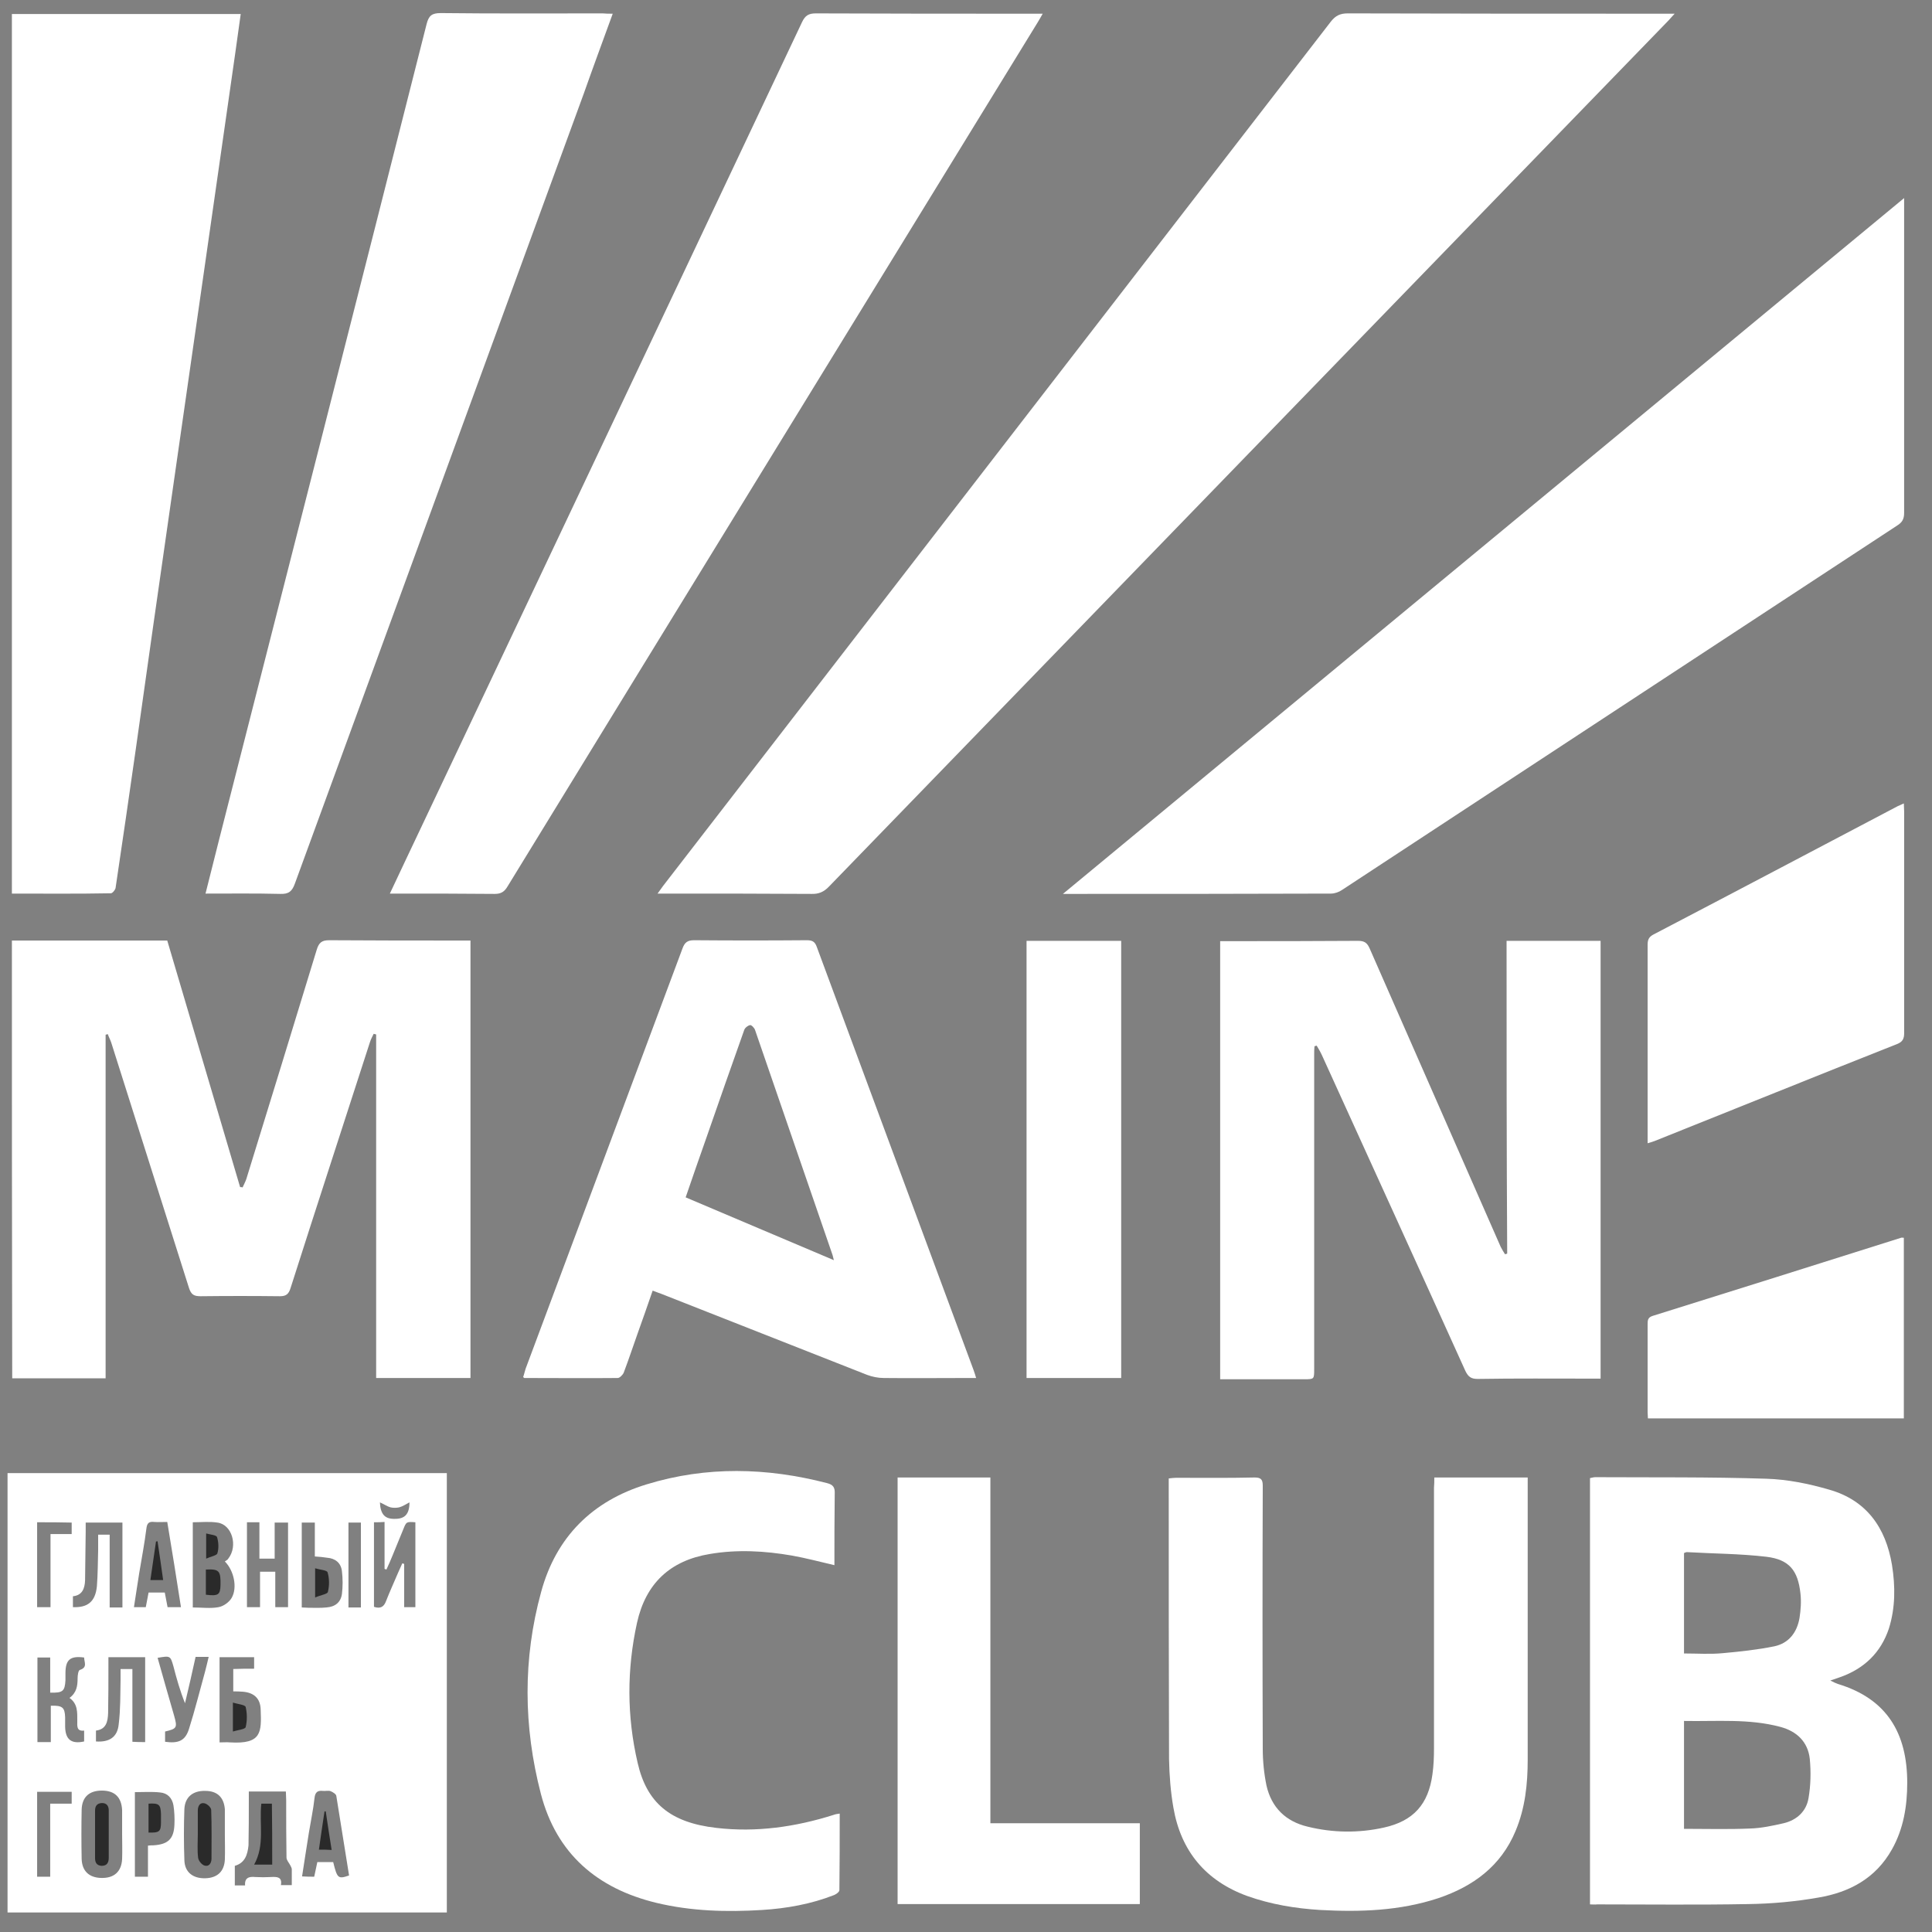
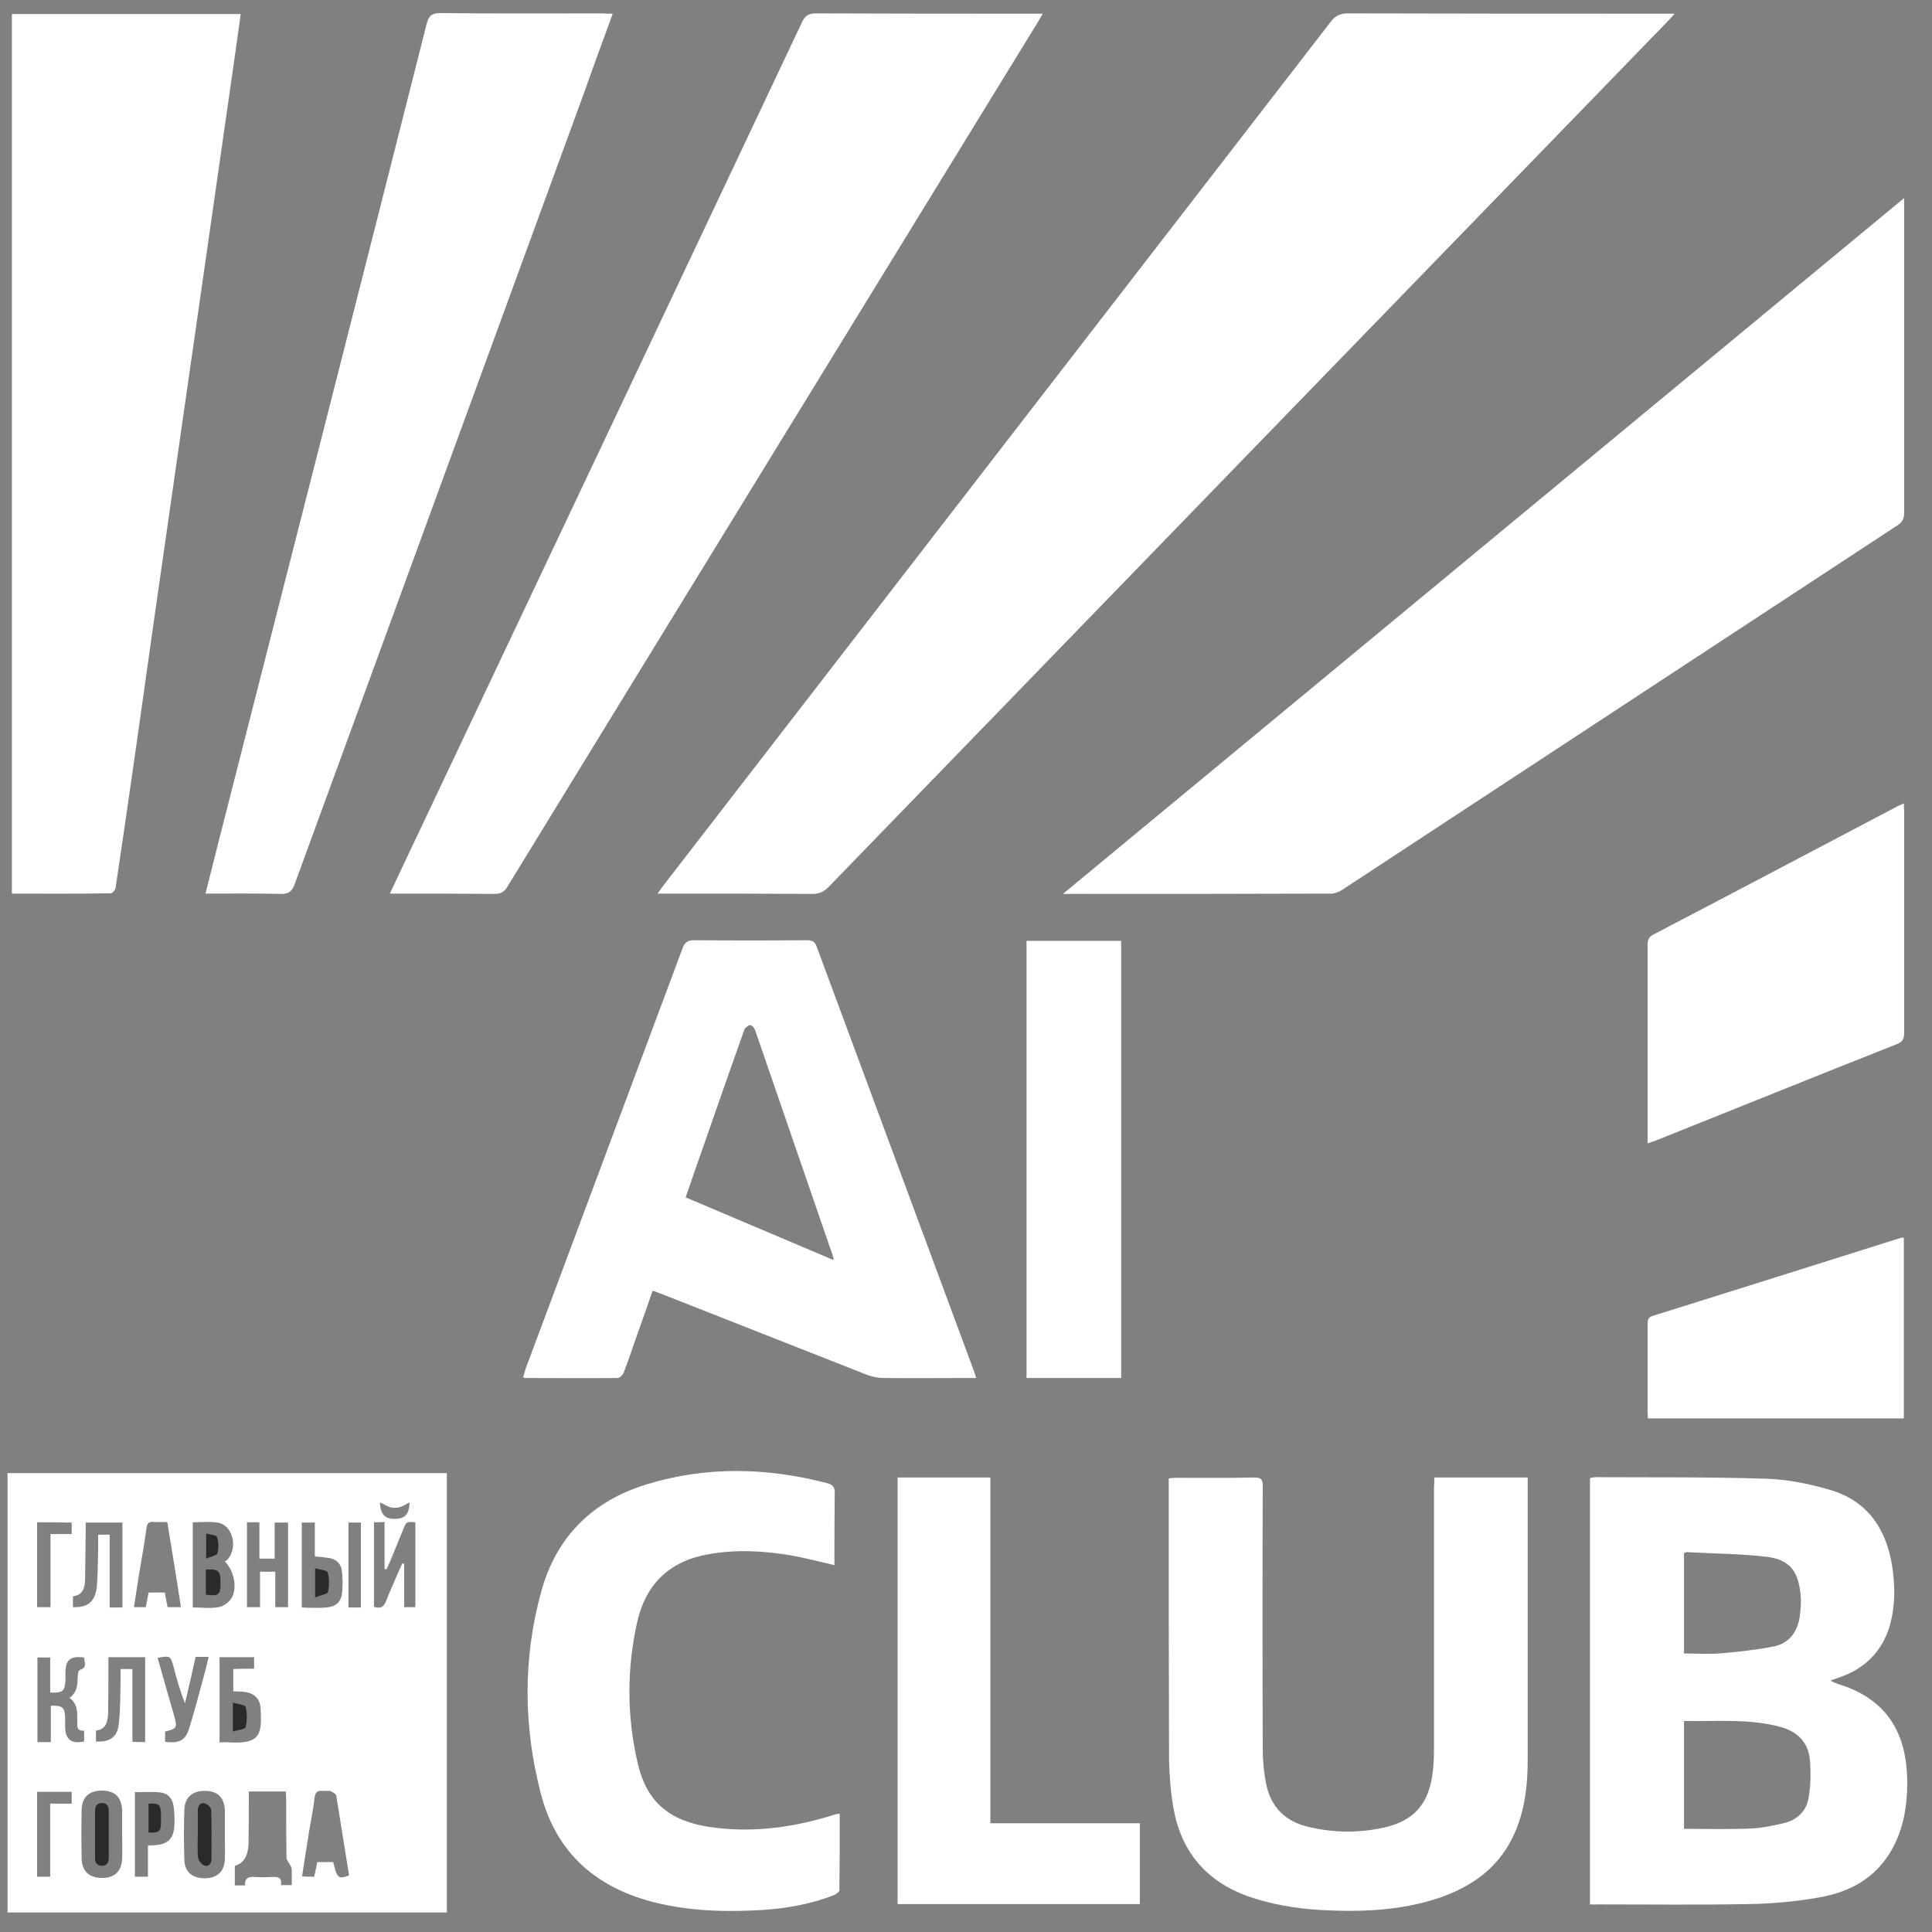
<svg xmlns="http://www.w3.org/2000/svg" xml:space="preserve" width="28mm" height="28mm" version="1.1" style="shape-rendering:geometricPrecision; text-rendering:geometricPrecision; image-rendering:optimizeQuality; fill-rule:evenodd; clip-rule:evenodd" viewBox="0 0 2800 2800">
  <rect x="0" y="0" width="2800" height="2800" fill="#808080" stroke="none" />
  <defs>
    <style type="text/css"> .fil1 {fill:#2A2A2A;fill-rule:nonzero} .fil0 {fill:white;fill-rule:nonzero} </style>
  </defs>
  <g id="Слой_x0020_1">
    <path class="fil0" d="M2427.05 19.85c-4.06,4.5 -6.31,6.76 -8.57,9.46 -405.62,418.16 -811.25,836.77 -1216.87,1255.39 -7.67,8.11 -15.34,11.26 -26.17,10.81 -69.48,-0.45 -138.97,-0.45 -208.45,-0.45 -4.07,0 -8.12,0 -13.99,0 3.61,-4.96 5.87,-8.11 8.12,-11.27 322.61,-417.71 645.21,-834.97 967.81,-1252.68 6.77,-8.56 13.54,-11.71 24.37,-11.71 152.95,0.45 305.91,0.45 458.86,0.45 4.06,0 8.13,0 14.89,0z" />
    <path class="fil0" d="M2759.59 287.06c0,6.76 0,10.36 0,13.52 0,147.79 0,295.14 0,442.94 0,8.56 -2.7,13.52 -9.92,18.02 -268.02,175.74 -536.03,351.93 -804.49,528.11 -4.51,3.16 -10.83,5.41 -16.24,5.41 -126.34,0.45 -252.67,0.45 -379.01,0.45 -1.8,0 -3.61,0 -9.47,0 407.43,-337.05 812.15,-671.85 1219.13,-1008.45z" />
    <path class="fil0" d="M565.01 1295.06c15.8,-33.8 30.68,-64.89 45.57,-96.43 184.09,-388.87 368.18,-777.74 551.81,-1166.62 4.52,-9.46 9.48,-12.61 19.86,-12.61 104.68,0.45 209.8,0.45 314.48,0.45 4.06,0 8.12,0 14.44,0 -2.71,4.96 -4.96,8.56 -6.77,11.71 -256.28,417.71 -513.01,835.42 -768.83,1253.14 -4.52,7.66 -9.48,10.81 -18.5,10.81 -46.03,-0.45 -92.5,-0.45 -138.52,-0.45 -4.06,0 -7.67,0 -13.54,0z" />
    <path class="fil0" d="M647.58 2771.7c-212.52,0 -424.13,0 -636.64,0 0,-212.25 0,-424.03 0,-636.72 212.06,0 423.67,0 636.64,0 0,212.24 0,424.47 0,636.72zm-307.27 -67.6c0,9.92 0,18.92 0,28.39 5.42,0 9.47,0 14.89,0 -0.9,-11.27 5.87,-13.07 14.89,-12.17 7.67,0.45 14.89,0.45 22.56,0 8.57,-0.45 16.69,-0.45 14.44,11.72 5.86,0 10.37,0 15.79,0 0,-8.12 0,-15.77 0,-22.99 0,-1.8 -1.35,-4.05 -2.26,-5.85 -1.8,-3.6 -5.41,-7.22 -5.41,-11.27 -0.45,-27.94 -0.45,-55.42 -0.45,-83.36 0,-4.06 -0.45,-8.11 -0.45,-12.17 -18.05,0 -35.2,0 -53.7,0 0,4.96 0,8.56 0,12.62 0,21.63 0,43.71 -0.45,65.34 -1.35,13.97 -5.41,25.69 -19.85,29.74zm-60.91 -497.92c0,41.46 0,82.01 0,123.47 13.08,0 25.72,1.8 37.45,-0.46 7.22,-1.35 15.34,-7.21 18.95,-13.51 8.57,-14.87 3.16,-39.66 -9.93,-52.72 1.81,-1.36 4.06,-2.26 4.96,-4.06 14.44,-18.47 5.42,-49.56 -15.79,-52.27 -11.28,-1.8 -23.46,-0.45 -35.64,-0.45zm262.59 0c0,41.91 0,82.46 0,122.56 9.48,3.16 14.44,0 17.6,-8.56 5.41,-13.97 11.73,-27.49 17.6,-41.45 1.8,-4.51 4.06,-8.56 5.86,-13.07 0.91,0.45 1.81,0.45 2.71,0.9 0,20.73 0,41.91 0,62.63 6.32,0 11.28,0 16.24,0 0,-41.45 0,-82.01 0,-123.01 -13.08,-0.9 -13.08,-0.9 -17.59,10.36 -4.97,12.62 -10.38,24.79 -15.34,37.4 -2.71,6.76 -5.87,13.97 -9.03,20.73 -0.9,-0.45 -1.8,-0.45 -2.71,-0.9 0,-22.53 0,-45.51 0,-68.04 -5.41,0.45 -9.47,0.45 -15.34,0.45zm-469.24 246.93c0,-17.57 0,-34.25 0,-50.92 -6.77,0 -12.63,0 -18.5,0 0,41.46 0,82.01 0,122.57 6.77,0 12.64,0 19.4,0 0,-18.03 0,-35.6 0,-52.72 16.7,-0.46 20.31,2.25 20.76,17.12 0,4.5 0,9.01 0,13.52 0.45,18.47 9.02,25.23 27.52,21.18 0,-4.51 0,-9.47 0,-15.78 -11.28,1.36 -9.92,-6.75 -9.92,-13.96 0,-12.17 0.9,-24.79 -11.28,-33.35 10.37,-7.66 11.73,-17.57 11.73,-28.39 0,-4.05 0.9,-11.26 3.15,-12.16 11.74,-3.61 6.32,-11.27 6.32,-18.03 -20.3,-2.7 -27.07,3.16 -27.07,22.98 0,3.16 0,6.76 0,9.92 -0.9,16.22 -4.06,18.47 -22.11,18.02zm104.68 -123.46c0,-41.91 0,-82.47 0,-123.02 -18.05,0 -35.19,0 -53.24,0 0,4.96 0,9.01 0,13.07 -0.45,23.43 -0.45,47.31 -0.9,70.74 -0.46,11.72 -4.07,21.63 -17.6,22.98 0,5.86 0,10.82 0,15.77 21.66,0.91 32.48,-8.11 34.74,-30.19 1.35,-17.57 1.35,-35.14 1.81,-52.72 0,-7.21 0,-14.87 0,-22.08 6.31,0 10.82,0 16.69,0 0,35.6 0,70.3 0,105.45 6.77,0 12.18,0 18.5,0zm180.48 -123.47c0,41.46 0,82.46 0,123.01 6.31,0 11.73,0 18.95,0 0,-17.57 0,-34.69 0,-51.36 8.12,0 14.89,0 22.1,0 0,17.57 0,34.24 0,51.36 6.77,0 12.64,0 18.5,0 0,-41.45 0,-82.01 0,-122.56 -6.76,0 -12.18,0 -19.4,0 0,18.02 0,34.7 0,52.27 -7.67,0 -13.98,0 -22.11,0 0,-17.57 0,-35.15 0,-52.72 -6.76,0 -11.73,0 -18.04,0zm-32.04 452.86c0,-11.27 0,-22.53 0,-33.8 0,-0.9 0,-2.25 0,-3.15 -1.35,-17.13 -10.83,-26.59 -28.42,-26.59 -18.05,-0.45 -29.33,9.01 -30.23,26.14 -0.91,24.78 -0.91,49.57 0,74.34 0.45,17.14 12.18,26.59 30.23,26.14 17.14,-0.45 27.52,-9.45 28.42,-27.04 0.45,-12.15 0,-24.32 0,-36.04zm-148.89 -0.91c0,-10.81 0,-21.62 0,-32.44 0,-0.9 0,-1.35 0,-2.25 -0.9,-18.93 -10.83,-28.39 -29.33,-28.39 -18.5,0 -28.88,9.46 -29.33,27.94 -0.45,23.43 -0.45,47.32 0,70.74 0.45,18.04 10.83,27.49 28.43,27.94 18.5,0.45 29.33,-9 30.23,-27.49 0.45,-11.7 0,-23.87 0,-36.05zm191.3 -239.72c0,-5.85 0,-11.26 0,-16.67 -17.14,0 -33.38,0 -50.08,0 0,41.46 0,82.01 0,123.47 5.42,0 10.38,-0.45 15.34,0 45.57,2.7 45.57,-14.42 44.22,-47.77 -0.45,-15.77 -9.48,-24.33 -25.72,-25.68 -4.51,-0.45 -9.47,-0.45 -13.98,-0.45 0,-11.27 0,-21.63 0,-32.45 10.37,-0.45 20.3,-0.45 30.22,-0.45zm-157.91 106.35c0,-41.46 0,-82.01 0,-123.02 -18.05,0 -35.2,0 -53.25,0 0,4.51 0,8.56 0,12.62 0,22.98 0,45.96 -0.45,68.49 -0.45,12.17 -2.7,23.43 -17.59,25.23 0,5.86 0,10.82 0,15.78 19.4,1.35 31.13,-6.31 32.93,-24.79 2.71,-21.63 2.26,-43.25 2.71,-64.88 0,-4.96 0,-9.92 0,-15.33 6.77,0 11.28,0 17.15,0 0,35.6 0,70.3 0,105.45 6.76,0.45 11.73,0.45 18.5,0.45zm32.03 -319.03c-6.77,0 -13.08,0.45 -18.95,0 -7.67,-0.9 -10.38,1.8 -11.28,9.46 -2.71,21.63 -6.77,42.81 -10.38,64.44 -2.7,16.22 -4.96,32.89 -7.67,49.56 6.77,0 11.73,0 17.15,0 1.35,-7.21 2.71,-14.42 4.06,-21.17 8.12,0 15.34,0 23.46,0 1.35,7.21 2.71,13.96 4.06,21.17 6.32,0 12.64,0 19.4,0 -6.31,-41.45 -13.08,-82.46 -19.85,-123.46zm212.97 514.14c1.8,-8.1 3.15,-14.87 4.51,-21.17 8.57,0 15.79,0 23.01,0 5.86,23.87 7.22,24.77 23.01,19.37 -6.32,-38.31 -12.18,-77.06 -18.5,-115.36 -0.45,-2.7 -4.96,-5.41 -8.12,-6.76 -3.16,-1.35 -7.67,0 -11.28,-0.45 -8.12,-0.9 -11.28,2.25 -12.18,10.37 -1.81,16.67 -5.42,33.34 -8.13,50.01 -3.15,20.73 -6.76,41.92 -9.92,63.54 7.22,0.45 12.18,0.45 17.6,0.45zm0.9 -464.12c0,-16.68 0,-32.9 0,-49.12 -7.22,0 -13.09,0 -18.95,0 0,41.46 0,82.01 0,123.02 3.61,0 6.76,0.45 9.92,0.45 8.58,0 17.15,0.45 25.72,-0.45 12.63,-0.91 20.76,-7.21 22.56,-19.38 1.35,-10.82 1.35,-22.53 0,-33.34 -1.35,-11.72 -9.47,-18.48 -21.66,-19.38 -5.41,-0.9 -10.82,-1.35 -17.59,-1.8zm-260.79 341.55c0,41.46 0,82.01 0,122.57 6.31,0 11.73,0 18.95,0 0,-15.32 0,-30.19 0,-45.06 3.61,-0.45 5.86,-0.45 8.12,-0.45 20.75,-1.35 29.33,-9.02 30.23,-29.74 0.45,-9.46 0,-18.93 -1.36,-27.94 -1.8,-10.81 -8.57,-18.02 -19.4,-18.93 -12.18,-1.35 -23.91,-0.45 -36.54,-0.45zm32.93 -194.66c8.13,28.39 15.8,56.33 23.92,83.82 4.96,17.57 4.06,18.92 -13.09,22.98 0,4.95 0,9.91 0,14.87 19.4,2.7 29.33,-1.36 34.74,-18.93 8.58,-27.04 15.34,-54.52 23.01,-82.01 1.81,-7.21 3.62,-13.97 5.42,-22.08 -7.22,0 -12.63,0 -18.95,0 -4.96,22.53 -9.93,44.61 -15.34,67.14 -7.22,-18.02 -12.18,-35.6 -16.7,-53.17 -4.51,-15.77 -4.51,-15.77 -23.01,-12.62zm-174.61 -196.46c0,41.46 0,82.46 0,123.01 6.77,0 12.18,0 19.4,0 0,-35.59 0,-70.29 0,-105.89 11.28,0 21.21,0 30.68,0 0,-6.31 0,-11.26 0,-16.67 -16.69,-0.45 -32.93,-0.45 -50.08,-0.45zm0 390.67c0,41.46 0,82.01 0,123.02 6.32,0 12.18,0 18.95,0 0,-35.59 0,-70.29 0,-105.89 11.28,0 21.21,0 31.13,0 0,-6.31 0,-11.27 0,-17.13 -16.69,0 -32.93,0 -50.08,0zm469.24 -267.2c0,-41.91 0,-82.47 0,-123.02 -6.76,0 -12.63,0 -18.04,0 0,41.46 0,82.01 0,123.02 6.31,0 11.73,0 18.04,0zm70.39 -152.31c-5.86,3.16 -9.93,5.86 -14.89,7.21 -4.06,0.9 -8.57,0.9 -12.63,0 -4.96,-1.35 -9.03,-4.5 -15.34,-7.21 0.9,18.03 7.67,24.33 22.1,23.88 13.99,0 20.76,-6.76 20.76,-23.88z" />
    <path class="fil0" d="M17.24 1295.06c0,-425.82 0,-849.84 0,-1274.76 110.54,0 220.64,0 331.63,0 -2.71,19.83 -5.41,39.2 -8.12,58.13 -14.89,104.09 -29.78,208.18 -44.67,311.82 -16.24,113.1 -32.49,226.65 -48.73,339.75 -17.14,118.51 -33.84,237.02 -50.53,355.53 -9.48,67.14 -19.4,134.28 -29.33,201.42 -0.45,2.7 -4.51,7.66 -6.77,7.66 -47.37,0.9 -95.2,0.45 -143.48,0.45z" />
-     <path class="fil0" d="M17.24 1363.1c75.35,0 149.8,0 225.15,0 35.19,119.41 70.38,238.37 105.58,357.33 1.35,0 2.25,0 3.61,0.45 1.8,-4.06 4.06,-8.11 5.41,-12.17 34.29,-110.85 68.13,-221.24 101.97,-332.09 3.16,-10.37 7.22,-13.97 18.05,-13.97 64.07,0.45 127.69,0.45 191.76,0.45 4.06,0 8.12,0 13.08,0 0,211.33 0,422.22 0,634 -44.66,0 -89.78,0 -136.71,0 0,-166.27 0,-332.09 0,-497.92 -1.35,-0.45 -2.26,-0.45 -3.61,-0.9 -1.8,4.06 -4.06,7.66 -5.41,12.17 -38.35,118.96 -77.16,237.46 -115.06,356.42 -2.71,8.57 -6.32,11.72 -15.34,11.72 -38.35,-0.45 -76.7,-0.45 -115.05,0 -9.48,0 -13.54,-2.25 -16.7,-11.72 -37.45,-118.5 -75.35,-237.46 -112.8,-355.97 -1.35,-4.06 -3.61,-8.11 -4.96,-12.17 -0.9,0.45 -2.26,0.45 -3.16,0.9 0,165.82 0,331.2 0,497.92 -46.02,0 -90.24,0 -135.36,0 -0.45,-211.78 -0.45,-422.67 -0.45,-634.45z" />
    <path class="fil0" d="M888.01 19.85c-14.44,39.65 -28.43,77.5 -41.96,115.8 -139.42,381.67 -279.29,763.33 -418.71,1144.99 -4.06,11.27 -9.03,15.32 -21.21,14.87 -35.64,-0.9 -71.29,-0.45 -108.28,-0.45 6.76,-26.59 13.08,-51.82 19.4,-77.06 100.61,-394.27 201.23,-788.55 300.94,-1182.83 3.16,-12.62 7.67,-16.22 20.76,-16.22 78.05,0.9 156.56,0.45 234.62,0.45 4.51,0.45 8.57,0.45 14.44,0.45z" />
-     <path class="fil0" d="M2183.45 1363.55c46.92,0 91.14,0 136.26,0 0,211.33 0,422.22 0,634.45 -4.51,0 -8.57,0 -12.63,0 -55.05,0 -110.55,-0.45 -165.59,0.45 -9.48,0 -13.54,-3.15 -17.6,-11.26 -69.03,-152.76 -138.52,-305.06 -208,-457.82 -2.25,-4.95 -4.96,-9.46 -7.67,-13.97 -0.9,0.45 -2.25,0.45 -3.16,0.91 -0.45,4.05 -0.45,8.56 -0.45,12.61 0,151.86 0,303.26 0,455.11 0,14.87 0,14.87 -14.44,14.87 -36.54,0 -73.09,0 -109.19,0 -4.06,0 -8.12,0 -12.63,0 0,-211.78 0,-422.67 0,-634.9 4.51,0 8.57,0 12.63,0 62.27,0 124.99,0 187.25,-0.45 9.02,0 13.08,2.7 16.69,10.82 63.17,144.19 126.79,288.38 189.96,432.58 1.8,3.6 4.06,7.21 6.31,10.81 0.91,-0.45 2.26,-0.45 3.16,-0.9 -0.9,-151.41 -0.9,-301.91 -0.9,-453.31z" />
    <path class="fil0" d="M1414.67 1997.1c-5.42,0 -9.48,0 -13.54,0 -40.15,0 -80.31,0.45 -120.47,0 -8.12,0 -16.69,-1.8 -23.91,-4.51 -99.71,-39.2 -198.98,-78.4 -298.69,-117.6 -3.61,-1.36 -7.67,-2.71 -12.18,-4.51 -7.22,21.18 -14.44,41.46 -21.66,61.73 -6.77,18.93 -13.09,38.3 -20.31,57.23 -1.35,3.15 -5.86,7.66 -8.57,7.66 -45.12,0.45 -90.24,0 -135.36,0 -0.45,0 -0.45,-0.45 -1.8,-1.35 1.35,-3.61 2.26,-8.11 3.61,-12.17 75.8,-202.77 151.6,-405.99 227.4,-609.21 3.16,-8.57 7.22,-11.72 16.69,-11.72 54.6,0.45 109.19,0.45 163.34,0 7.67,0 11.73,1.8 14.44,9.46 75.8,204.58 151.6,409.15 227.4,613.73 1.35,3.6 2.25,6.75 3.61,11.26zm-206.2 -170.78c-0.9,-4.05 -1.35,-5.86 -1.8,-7.21 -37.45,-108.59 -74.9,-217.64 -112.35,-326.23 -0.9,-3.16 -5.41,-7.67 -7.22,-7.21 -3.16,0.45 -7.67,4.05 -8.57,7.21 -18.5,52.26 -37,104.53 -55.05,156.8 -9.93,28.39 -19.85,56.33 -29.78,85.62 70.84,30.19 141.68,59.93 214.77,91.02z" />
    <path class="fil0" d="M2304.34 2759.98c0,-206.38 0,-411.86 0,-617.79 2.7,-0.45 4.96,-1.35 7.67,-1.35 82.57,0.45 165.59,-0.45 248.16,2.26 30.22,0.9 61.36,7.21 90.68,15.77 54.15,15.32 82.12,54.97 91.14,109.04 4.98,31.09 4.98,62.19 -4.49,92.38 -11.75,35.15 -36.12,58.12 -70.41,70.29 -3.6,1.35 -7.67,2.71 -14.43,4.96 5.41,2.7 8.13,4.05 10.83,4.96 71.73,21.62 100.62,72.09 100.62,143.29 0,33.79 -5.42,66.69 -22.12,96.42 -23.47,41.91 -61.35,62.2 -106.48,69.85 -33.38,5.87 -67.67,9.02 -101.97,9.47 -73.09,1.35 -145.73,0.45 -218.83,0.45 -3.15,0.45 -6.31,0 -10.37,0zm136.26 -109.5c32.94,0 64.52,0.9 95.65,-0.45 16.25,-0.45 32.94,-4.06 48.73,-7.66 18.95,-4.51 32.94,-17.13 36.1,-36.5 3.16,-18.48 3.61,-37.85 1.8,-56.78 -2.71,-24.78 -18.95,-40.1 -42.86,-46.41 -45.57,-12.17 -92.05,-7.66 -139.42,-8.56 0,53.17 0,104.54 0,156.36zm0 -254.15c19.4,0 37.9,1.36 56.4,-0.45 24.81,-2.25 50.08,-4.95 74.45,-9.91 21.2,-4.5 32.93,-20.27 36.54,-41 1.81,-11.72 2.71,-23.89 1.36,-35.6 -3.61,-33.35 -16.25,-49.12 -49.18,-53.17 -38.36,-4.51 -77.16,-4.51 -115.51,-6.76 -1.35,0 -2.71,0.9 -4.06,1.35 0,48.21 0,95.98 0,145.54z" />
    <path class="fil0" d="M2078.7 2141.29c46.02,0 89.79,0 135.36,0 0,4.51 0,8.56 0,12.17 0,132.03 0,264.5 0,396.53 0,35.6 -3.61,70.3 -17.6,103.64 -21.2,50.92 -61.36,80.21 -111.89,97.33 -55.95,18.46 -113.7,20.29 -171.46,17.11 -36.09,-2.24 -71.28,-8.09 -105.58,-20.26 -60.46,-22.1 -96.1,-65.33 -106.93,-127.97 -4.06,-22.99 -5.86,-46.87 -6.32,-70.3 -0.45,-131.58 -0.45,-263.6 -0.45,-395.18 0,-3.6 0,-7.21 0,-11.71 4.06,-0.46 7.67,-0.91 10.83,-0.91 37.9,0 75.8,0.45 113.7,-0.45 9.48,0 11.73,3.16 11.73,12.17 -0.45,127.07 -0.45,253.69 0,380.76 0,18.03 1.81,36.05 5.42,53.62 7.22,31.54 27.52,51.82 59.55,59.48 36.55,9.02 74,9.47 110.55,1.35 42.86,-9.46 64.52,-33.79 70.38,-77.05 1.81,-12.62 2.26,-25.23 2.26,-38.3 0,-125.72 0,-251.44 0,-377.16 0.45,-4.95 0.45,-9.46 0.45,-14.87z" />
    <path class="fil0" d="M1216.97 2628.4c0,37.39 0,74.35 -0.46,110.83 0,2.73 -4.51,5.88 -7.67,7.23 -33.38,13.07 -68.58,19.37 -104.22,21.61 -51.44,3.18 -102.87,1.83 -153.41,-10.34 -85.72,-20.74 -144.83,-71.2 -167.39,-158.17 -25.27,-97.33 -26.17,-195.56 0.45,-292.44 21.66,-79.76 74.45,-132.03 152.96,-155.91 86.63,-26.59 174.16,-24.34 261.24,-1.81 9.02,2.26 11.73,6.31 11.28,15.33 -0.45,34.69 -0.45,68.94 -0.45,103.63 -21.21,-4.95 -41.51,-10.36 -61.82,-13.96 -39.25,-6.76 -78.96,-9.02 -118.66,-2.26 -57.75,9.47 -92.95,42.81 -105.58,99.59 -14.89,67.59 -14.89,135.63 0.9,203.22 13.09,57.23 46.47,86.51 114.15,94.18 57.76,6.75 114.61,-1.36 170.1,-18.93 2.26,-0.9 4.97,-1.35 8.58,-1.8z" />
    <path class="fil0" d="M2387.85 1656.89c0,-4.5 0,-7.66 0,-11.26 0,-91.92 0,-183.85 0,-276.22 0,-6.76 1.35,-11.27 8.12,-14.87 118.21,-61.73 235.97,-123.92 354.2,-186.1 2.7,-1.35 5.4,-2.25 9.02,-4.06 0,4.51 0.45,8.11 0.45,11.72 0,107.24 0,214.03 0,321.28 0,8.11 -2.27,12.62 -10.4,15.77 -117.3,46.41 -234.16,93.73 -351.47,140.59 -2.25,0.9 -5.41,1.8 -9.92,3.15z" />
    <path class="fil0" d="M1300.88 2141.29c45.12,0 88.89,0 134.46,0 0,166.73 0,333 0,501.08 72.64,0 144.38,0 216.58,0 0,39.66 0,78.4 0,117.16 -117.32,0 -233.72,0 -351.04,0 0,-205.48 0,-411.41 0,-618.24z" />
    <path class="fil0" d="M1624.91 1997.1c-46.02,0 -91.14,0 -137.16,0 0,-211.33 0,-422.22 0,-633.55 45.57,0 91.14,0 137.16,0 0,210.88 0,421.32 0,633.55z" />
    <path class="fil0" d="M2759.19 1793.88c0,87.41 0,173.93 0,261.8 -123.64,0 -246.81,0 -370.89,0 0,-3.16 -0.45,-5.86 -0.45,-9.01 0,-42.36 0,-84.72 0,-127.07 0,-5.86 0,-10.37 7.67,-12.62 120.02,-37.4 239.58,-75.25 359.6,-113.1 0.9,-0.45 1.8,0 4.07,0z" />
-     <path class="fil1" d="M394.5 2702.3c-8.57,0 -16.69,0 -26.17,0 15.79,-28.39 7.22,-58.58 10.38,-88.32 4.96,0 9.93,0 15.34,0 0.45,29.28 0.45,58.13 0.45,88.32z" />
    <path class="fil1" d="M298.36 2274.67c19.4,-0.9 21.66,1.81 21.21,22.98 -0.45,13.52 -3.16,15.77 -21.21,13.52 0,-5.86 0,-12.17 0,-18.47 0,-5.41 0,-11.27 0,-18.03z" />
    <path class="fil1" d="M298.78 2258.9c0,-13.97 0,-23.88 0,-36.5 6.31,1.8 14.89,2.25 15.79,5.41 2.25,7.21 2.7,16.22 0.45,23.43 -0.9,3.15 -9.48,4.51 -16.24,7.66z" />
    <path class="fil1" d="M286.67 2658.59c0,-11.72 0,-23.43 0,-34.7 0,-6.31 3.16,-12.17 9.92,-10.36 4.06,0.9 9.48,6.3 9.48,9.46 0.9,23.43 0.45,47.32 0.45,70.74 0,6.32 -3.61,12.17 -10.38,9.92 -4.06,-1.35 -8.57,-7.22 -9.02,-11.27 -1.35,-11.27 -0.45,-22.52 -0.45,-33.79z" />
-     <path class="fil1" d="M157.6 2658.59c0,11.27 0,22.52 0,33.79 0,6.77 -2.25,11.72 -10.37,11.72 -7.22,-0.45 -9.48,-4.95 -9.48,-11.27 0,-22.97 0,-45.51 0,-68.49 0,-6.31 2.26,-10.81 9.93,-11.26 7.22,0 9.92,4.5 9.92,10.81 0,11.27 0,22.98 0,34.7z" />
+     <path class="fil1" d="M157.6 2658.59c0,11.27 0,22.52 0,33.79 0,6.77 -2.25,11.72 -10.37,11.72 -7.22,-0.45 -9.48,-4.95 -9.48,-11.27 0,-22.97 0,-45.51 0,-68.49 0,-6.31 2.26,-10.81 9.93,-11.26 7.22,0 9.92,4.5 9.92,10.81 0,11.27 0,22.98 0,34.7" />
    <path class="fil1" d="M337.53 2509.44c0,-14.87 0,-27.04 0,-41.91 7.22,2.25 17.6,3.16 18.5,6.31 2.26,9.46 2.26,20.28 0,29.29 -0.9,3.15 -11.28,4.05 -18.5,6.31z" />
-     <path class="fil1" d="M228.33 2233.67c2.71,18.47 5.42,36.5 8.12,56.32 -6.31,0 -11.73,0 -18.5,0 2.71,-18.92 5.42,-37.4 8.12,-55.87 0.91,0 1.36,-0.45 2.26,-0.45z" />
-     <path class="fil1" d="M462.18 2680.66c2.7,-19.37 5.41,-37.4 8.12,-55.42 0.45,0 1.35,0 1.8,0 2.71,18.48 5.42,36.5 8.58,55.87 -6.32,-0.45 -11.74,-0.45 -18.5,-0.45z" />
    <path class="fil1" d="M456.7 2315.23c0,-15.78 0,-27.94 0,-42.36 7.22,2.25 17.14,2.7 18.05,5.86 2.7,9.01 2.7,19.37 0.45,28.39 -0.45,3.15 -10.38,4.5 -18.5,8.11z" />
    <path class="fil1" d="M215.27 2613.98c15.34,-0.9 17.59,1.35 18.04,15.32 0,3.6 0,7.66 0,11.26 0,13.97 -2.25,15.77 -18.04,15.32 0,-13.51 0,-27.48 0,-41.9z" />
  </g>
</svg>